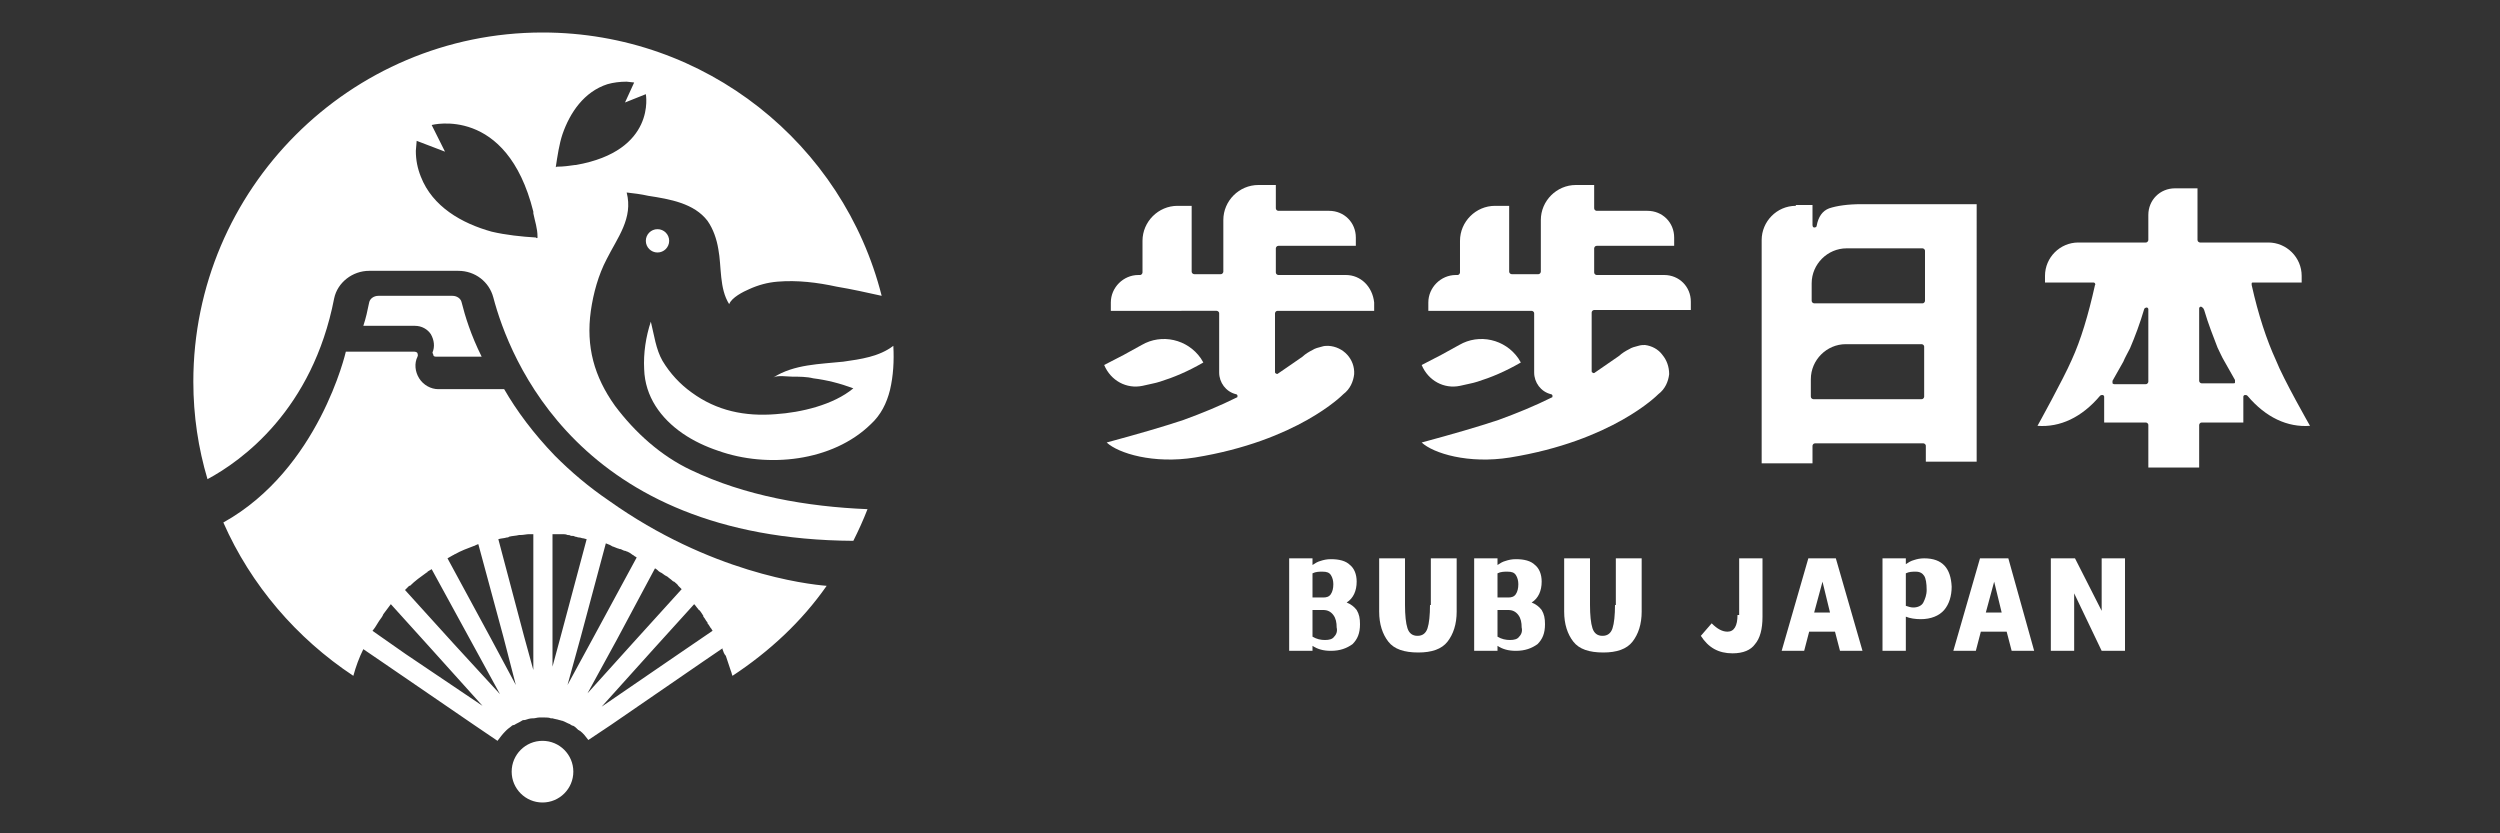
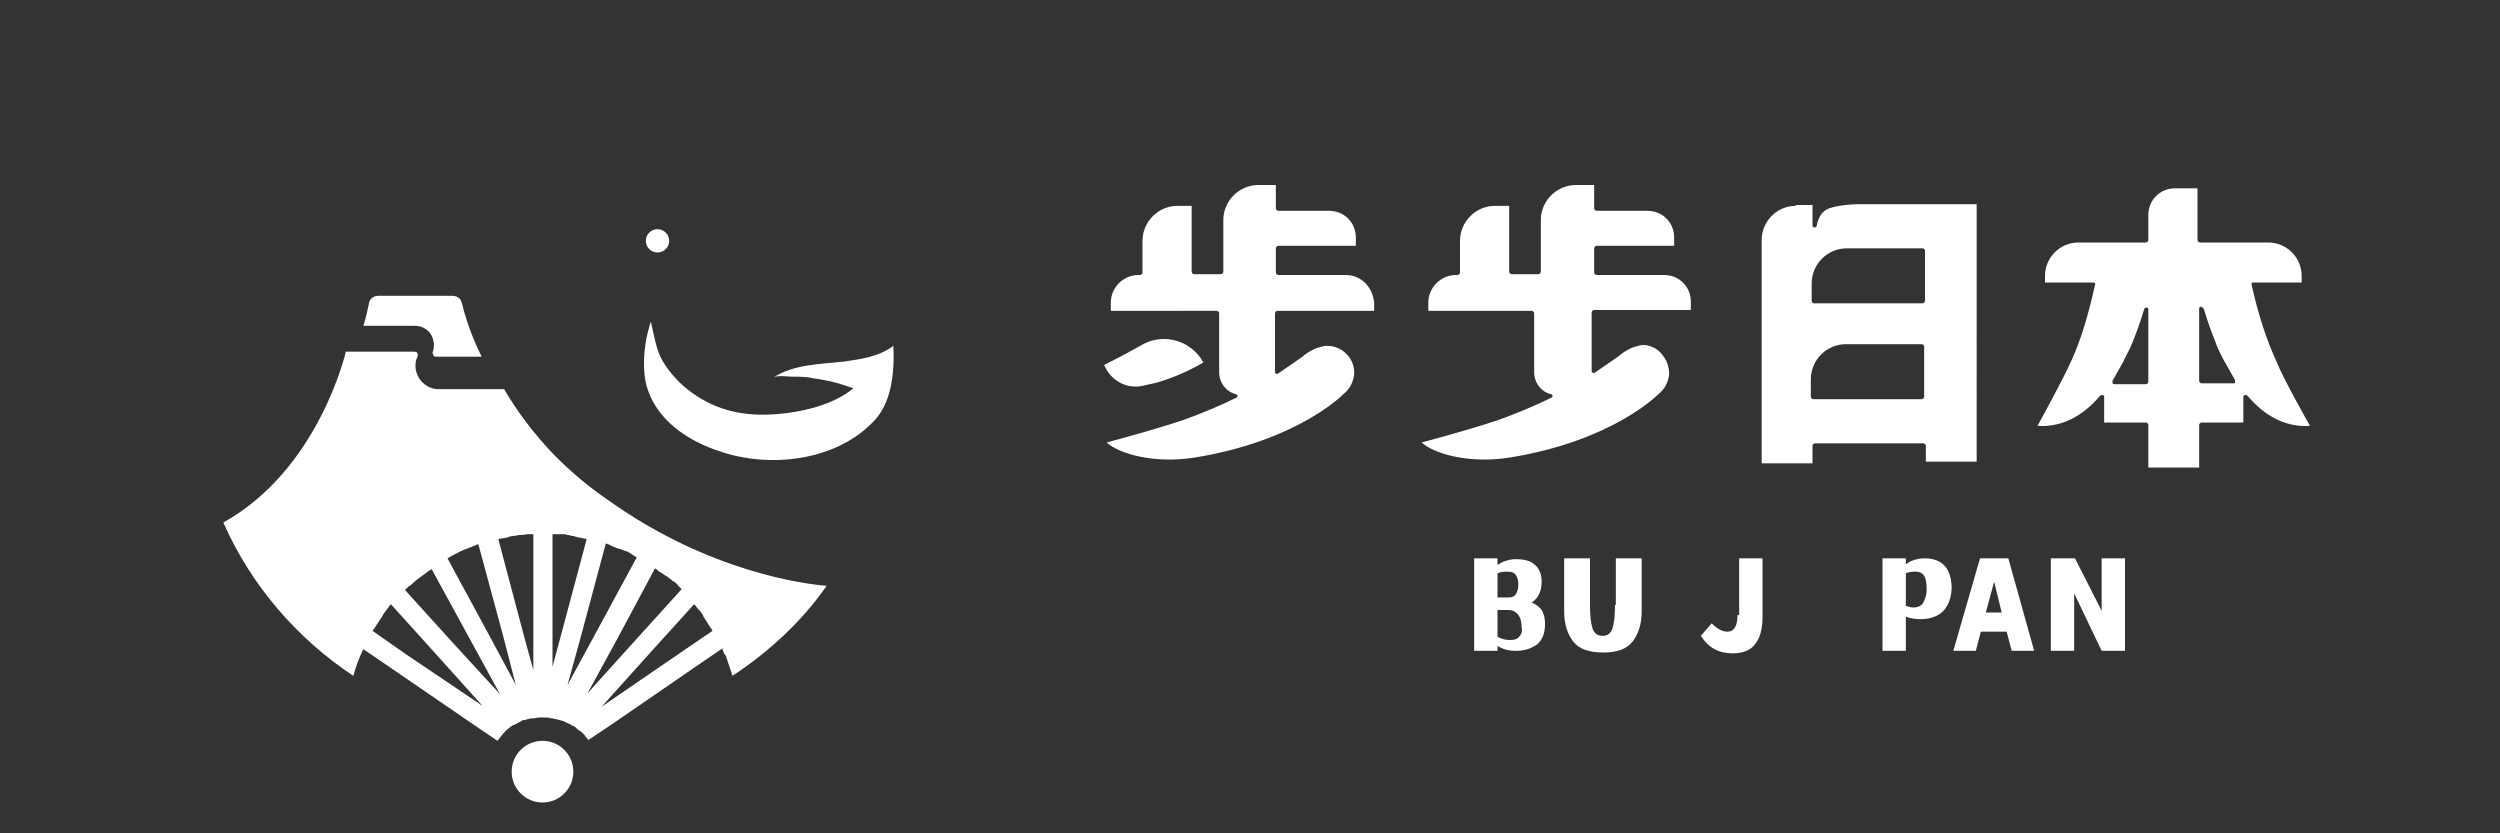
<svg xmlns="http://www.w3.org/2000/svg" version="1.1" id="圖層_1" x="0px" y="0px" viewBox="0 0 300 100" style="enable-background:new 0 0 300 100;" xml:space="preserve">
  <rect x="0" y="0" width="300" height="100" fill="#333333" stroke="none" />
  <style type="text/css">
	.st0{fill:#FFFFFF;}
</style>
  <g>
-     <path class="st0" d="M52,42.6c0,0.1,0.1,0.2,0.3,0.2h5.5c-1.3-2.6-2-4.9-2.4-6.5c-0.1-0.5-0.6-0.8-1.1-0.8h-8.9   c-0.5,0-1,0.3-1.1,0.8c-0.2,1-0.4,1.9-0.7,2.8h6.2c0.8,0,1.5,0.4,1.9,1c0.4,0.7,0.5,1.5,0.2,2.2C51.9,42.4,52,42.5,52,42.6z" />
-     <path class="st0" d="M40.1,35.8c0.4-1.9,2.2-3.3,4.2-3.3h10.7c2,0,3.7,1.3,4.2,3.2c1.9,7.2,10.2,29,43.2,29.2   c0.6-1.2,1.2-2.5,1.7-3.8c-7.3-0.3-14.7-1.6-21.2-4.7c-3.6-1.7-6.7-4.5-9.1-7.7c-2.5-3.5-3.5-7.1-2.9-11.4c0.3-2.1,0.9-4.3,1.9-6.2   c1.3-2.6,3.2-4.9,2.4-8c0.9,0.1,1.7,0.2,2.6,0.4c2.6,0.4,5.5,0.9,7.1,3c0.7,1,1.1,2.2,1.3,3.4c0.4,2.1,0.1,4.7,1.3,6.6   c0.3-0.8,1.7-1.5,2.4-1.8c1.1-0.5,2.2-0.8,3.4-0.9c2.4-0.2,4.8,0.1,7.1,0.6c1.8,0.3,3.6,0.7,5.4,1.1C101.2,17.3,84.7,3.9,65.1,3.9   C42,3.9,23.2,22.7,23.2,45.8c0,4.1,0.6,8,1.7,11.7C29,55.3,37.5,49.2,40.1,35.8z M66.7,20c0.2-1.3,0.4-2.7,0.8-3.9   c0.9-2.6,2.6-5.1,5.4-6c0.7-0.2,1.5-0.3,2.3-0.3c0.1,0,0.9,0.1,0.9,0.1c0,0-1.1,2.4-1.1,2.4l2.5-1c0,0,1.3,6.8-8.4,8.5   c0,0-0.1,0-0.1,0c-0.7,0.1-1.4,0.2-2.1,0.2c0,0-0.1,0-0.1,0C66.7,20.1,66.7,20.1,66.7,20z M50,16.9c0,0,3.4,1.3,3.4,1.3L51.8,15   c0,0,9-2.4,12.2,10.4c0,0,0,0.2,0,0.2c0.2,1,0.5,1.8,0.5,2.8c0,0,0,0.1,0,0.1c0,0.1-0.1,0.1-0.2,0c-1.7-0.1-3.6-0.3-5.3-0.7   c-3.6-1-7.1-3-8.5-6.6c-0.4-1-0.6-2-0.6-3.1C49.9,18.1,50,16.9,50,16.9z" />
+     <path class="st0" d="M52,42.6c0,0.1,0.1,0.2,0.3,0.2h5.5c-1.3-2.6-2-4.9-2.4-6.5c-0.1-0.5-0.6-0.8-1.1-0.8h-8.9   c-0.5,0-1,0.3-1.1,0.8c-0.2,1-0.4,1.9-0.7,2.8h6.2c0.8,0,1.5,0.4,1.9,1c0.4,0.7,0.5,1.5,0.2,2.2C51.9,42.4,52,42.5,52,42.6" />
    <path class="st0" d="M66.6,54.7C66.6,54.7,66.6,54.7,66.6,54.7L66.6,54.7c-2.6-2.7-4.6-5.4-6.1-8h-7.9c-0.9,0-1.8-0.5-2.3-1.3   c-0.5-0.8-0.6-1.8-0.2-2.6c0.1-0.2,0-0.3,0-0.4c0-0.1-0.2-0.2-0.4-0.2h-8.2c0,0-3.2,14.1-14.7,20.5c3.3,7.5,8.8,13.9,15.6,18.4   c0.3-1.1,0.7-2.2,1.2-3.2l0,0l2.2,1.5L56.9,87l2.8,1.9c0.3-0.4,0.6-0.8,0.9-1.1c0.1-0.1,0.1-0.1,0.2-0.2c0.2-0.2,0.4-0.3,0.5-0.4   c0.1-0.1,0.2-0.2,0.4-0.2c0.3-0.2,0.6-0.3,0.9-0.5c0.1-0.1,0.3-0.1,0.4-0.1c0.3-0.1,0.6-0.2,0.9-0.2c0,0,0.1,0,0.1,0   c0.2,0,0.5-0.1,0.7-0.1c0.1,0,0.3,0,0.4,0c0.1,0,0.2,0,0.3,0c0.2,0,0.5,0,0.7,0.1c0.1,0,0.1,0,0.2,0c0.3,0.1,0.5,0.1,0.8,0.2   c0.1,0,0.3,0.1,0.4,0.1c0.3,0.1,0.6,0.3,0.9,0.4c0.1,0.1,0.3,0.2,0.4,0.2c0.2,0.1,0.4,0.3,0.6,0.5c0.1,0,0.1,0.1,0.2,0.1   c0.4,0.3,0.7,0.7,1,1.1l2.7-1.8l11.2-7.7l2.2-1.5l0,0c0,0,0,0.1,0,0.1c0,0,0,0,0,0c0.1,0.3,0.2,0.6,0.4,0.8c0,0,0,0,0,0   c0.1,0.3,0.2,0.6,0.3,0.9c0,0,0,0,0,0c0.1,0.3,0.2,0.6,0.3,0.9c0,0,0,0,0,0c0.1,0.2,0.1,0.4,0.2,0.6c4.4-2.9,8.3-6.5,11.3-10.8   c-2.5-0.2-14-1.6-26.1-10.2C70.6,58.4,68.5,56.6,66.6,54.7z M48.7,78.5l-4-2.8l0,0c0.1-0.1,0.2-0.3,0.3-0.4c0,0,0,0,0,0   c0.2-0.3,0.3-0.5,0.5-0.8c0,0,0,0,0,0c0.2-0.3,0.4-0.5,0.5-0.8c0,0,0,0,0,0c0,0,0,0,0,0c0.3-0.4,0.6-0.8,0.9-1.2l0,0l4.7,5.2l6.3,7   L48.7,78.5z M54.4,77.2l-5.8-6.4l0,0c0.2-0.2,0.3-0.3,0.5-0.5c0,0,0,0,0.1,0c0.6-0.6,1.3-1.1,2-1.6c0,0,0.1,0,0.1-0.1   c0.2-0.1,0.3-0.2,0.5-0.3l0,0l4.7,8.6l3.5,6.4L54.4,77.2z M58.9,76.6L53.7,67l0,0c0.2-0.1,0.5-0.3,0.7-0.4c0.1,0,0.1-0.1,0.2-0.1   c0.7-0.4,1.5-0.7,2.3-1c0.1,0,0.2-0.1,0.2-0.1c0.1,0,0.2-0.1,0.3-0.1l0,0l3,11.1l1.5,5.8L58.9,76.6z M64,64.1v12.2v4.1l-1.1-4   l-3.1-11.7l0,0c0,0,0,0,0,0c0.3-0.1,0.7-0.1,1-0.2c0.1,0,0.2,0,0.3-0.1c0.4-0.1,0.8-0.1,1.2-0.2c0.1,0,0.2,0,0.2,0   c0.3,0,0.7-0.1,1-0.1C63.6,64.1,63.8,64.1,64,64.1C63.9,64.1,63.9,64.1,64,64.1L64,64.1z M67.3,76.3l-1,3.7v-3.7V64.1v0   c0,0,0.1,0,0.1,0c0.2,0,0.4,0,0.7,0c0.1,0,0.3,0,0.4,0c0.2,0,0.4,0,0.6,0.1c0.1,0,0.3,0,0.4,0.1c0.2,0,0.4,0,0.5,0.1   c0.2,0,0.3,0.1,0.5,0.1c0.2,0,0.3,0.1,0.5,0.1c0.1,0,0.3,0.1,0.4,0.1v0L67.3,76.3z M83.3,72.5c0.2,0.2,0.3,0.4,0.5,0.6   c0,0,0,0.1,0.1,0.1c0.2,0.2,0.3,0.4,0.5,0.7c0,0,0,0,0,0.1c0.2,0.2,0.3,0.5,0.5,0.7c0,0,0,0,0,0.1c0.2,0.2,0.3,0.5,0.5,0.7   c0,0,0,0,0,0c0,0.1,0.1,0.1,0.1,0.2l0,0l-4.1,2.8l-9.2,6.3l6.3-7L83.3,72.5L83.3,72.5z M78.6,68.2c0.2,0.1,0.4,0.3,0.5,0.4   c0.1,0,0.1,0.1,0.2,0.1c0.2,0.1,0.4,0.3,0.6,0.4c0.1,0,0.1,0.1,0.2,0.1c0.2,0.2,0.4,0.3,0.6,0.5c0,0,0.1,0.1,0.2,0.1   c0.2,0.2,0.4,0.3,0.5,0.5c0,0,0.1,0.1,0.1,0.1c0.1,0.1,0.2,0.2,0.3,0.3l0,0l-5.8,6.4l-5.5,6.1l3.5-6.4L78.6,68.2L78.6,68.2z    M73.6,65.6c0.2,0.1,0.3,0.1,0.5,0.2c0.1,0,0.2,0.1,0.4,0.1c0.2,0.1,0.4,0.2,0.5,0.2c0.1,0,0.2,0.1,0.3,0.1   c0.2,0.1,0.4,0.2,0.5,0.3c0.1,0.1,0.2,0.1,0.3,0.2c0.1,0.1,0.2,0.1,0.3,0.2l0,0l-5.2,9.6l-3.1,5.7l1.6-5.8l3-11.2l0,0c0,0,0,0,0,0   c0.2,0.1,0.3,0.1,0.5,0.2C73.4,65.5,73.5,65.6,73.6,65.6z" />
    <polygon class="st0" points="87.9,81 87.9,81 87.9,81  " />
    <path class="st0" d="M107.2,41.5c-1.7,1.3-3.9,1.6-6,1.9c-2.8,0.3-5.9,0.3-8.4,1.9c0.5-0.3,1.7-0.1,2.3-0.1c0.8,0,1.7,0,2.5,0.2   c1.6,0.2,3.2,0.6,4.8,1.2c-2.4,2-6.3,2.9-9.3,3.1c-3.7,0.3-7.1-0.4-10.1-2.6c-1.4-1-2.6-2.3-3.5-3.8c-0.8-1.4-1-3.1-1.4-4.7   c-0.6,1.8-0.9,3.8-0.8,5.7c0.1,3.3,2,5.9,4.6,7.7c1.3,0.9,2.8,1.6,4.3,2.1c5.9,2.1,13.7,1.3,18.3-3.2c1.2-1.1,1.9-2.5,2.3-4.1   C107.2,45.1,107.3,43.3,107.2,41.5z" />
    <circle class="st0" cx="78.9" cy="28.9" r="1.4" />
    <circle class="st0" cx="65.1" cy="92.6" r="3.7" />
  </g>
  <g>
-     <path class="st0" d="M161.6,72.3c0.8-0.5,1.2-1.4,1.2-2.5c0-0.9-0.3-1.6-0.8-2c-0.5-0.5-1.3-0.7-2.3-0.7c-0.5,0-0.9,0.1-1.2,0.2   c-0.4,0.1-0.7,0.3-1,0.5V67h-2.8v11.1h2.8v-0.6c0.6,0.4,1.3,0.6,2.2,0.6c1.1,0,1.9-0.3,2.6-0.8c0.6-0.6,0.9-1.3,0.9-2.4   c0-0.7-0.1-1.2-0.4-1.7C162.5,72.8,162.1,72.5,161.6,72.3z M157.5,68.8c0.4-0.2,0.8-0.2,1.2-0.2c0.5,0,0.8,0.1,1,0.4   c0.2,0.3,0.3,0.7,0.3,1.1c0,0.5-0.1,0.9-0.3,1.2c-0.2,0.3-0.5,0.4-0.9,0.4h-1.3V68.8z M160.1,76.4c-0.2,0.3-0.6,0.4-1.1,0.4   c-0.5,0-1-0.1-1.5-0.4v-3.2h1.3c0.5,0,0.9,0.2,1.2,0.6c0.3,0.4,0.4,0.9,0.4,1.5C160.5,75.7,160.4,76.1,160.1,76.4z" />
-     <path class="st0" d="M171.6,72.6c0,1.2-0.1,2.2-0.3,2.8c-0.2,0.6-0.6,0.9-1.2,0.9c-0.6,0-1-0.3-1.2-0.9c-0.2-0.6-0.3-1.6-0.3-2.8   V67h-3.1v6.4c0,1.5,0.4,2.7,1.1,3.6c0.7,0.9,1.9,1.3,3.6,1.3c1.6,0,2.8-0.4,3.5-1.3c0.7-0.9,1.1-2.1,1.1-3.6V67h-3.1V72.6z" />
    <path class="st0" d="M183.8,72.3c0.8-0.5,1.2-1.4,1.2-2.5c0-0.9-0.3-1.6-0.8-2c-0.5-0.5-1.3-0.7-2.3-0.7c-0.5,0-0.9,0.1-1.2,0.2   c-0.4,0.1-0.7,0.3-1,0.5V67h-2.8v11.1h2.8v-0.6c0.6,0.4,1.3,0.6,2.2,0.6c1.1,0,1.9-0.3,2.6-0.8c0.6-0.6,0.9-1.3,0.9-2.4   c0-0.7-0.1-1.2-0.4-1.7C184.7,72.8,184.3,72.5,183.8,72.3z M179.7,68.8c0.4-0.2,0.8-0.2,1.2-0.2c0.5,0,0.8,0.1,1,0.4   c0.2,0.3,0.3,0.7,0.3,1.1c0,0.5-0.1,0.9-0.3,1.2c-0.2,0.3-0.5,0.4-0.9,0.4h-1.3V68.8z M182.3,76.4c-0.2,0.3-0.6,0.4-1.1,0.4   c-0.5,0-1-0.1-1.5-0.4v-3.2h1.3c0.5,0,0.9,0.2,1.2,0.6s0.4,0.9,0.4,1.5C182.7,75.7,182.6,76.1,182.3,76.4z" />
    <path class="st0" d="M193.8,72.6c0,1.2-0.1,2.2-0.3,2.8c-0.2,0.6-0.6,0.9-1.2,0.9c-0.6,0-1-0.3-1.2-0.9c-0.2-0.6-0.3-1.6-0.3-2.8   V67h-3.1v6.4c0,1.5,0.4,2.7,1.1,3.6c0.7,0.9,1.9,1.3,3.6,1.3c1.6,0,2.8-0.4,3.5-1.3c0.7-0.9,1.1-2.1,1.1-3.6V67h-3.1V72.6z" />
    <path class="st0" d="M208.5,73.8c0,1.3-0.4,2-1.2,2c-0.6,0-1.2-0.3-1.9-1l-1.3,1.5c0.9,1.4,2.1,2.1,3.8,2.1c1.3,0,2.2-0.4,2.7-1.1   c0.6-0.7,0.9-1.8,0.9-3.3V67h-2.8V73.8z" />
-     <path class="st0" d="M217,67l-3.2,11.1h2.7l0.6-2.3h3.1l0.6,2.3h2.7L220.3,67H217z M217.7,73.5l1-3.7l0.9,3.7H217.7z" />
    <path class="st0" d="M230.9,67c-0.5,0-0.9,0.1-1.2,0.2c-0.4,0.1-0.7,0.3-1,0.5V67h-2.8v11.1h2.8V74c0.5,0.2,1.1,0.3,1.8,0.3   c1.2,0,2.2-0.4,2.8-1.1c0.6-0.7,0.9-1.7,0.9-2.8C234.1,68.2,233.1,67,230.9,67z M230.8,72.3c-0.2,0.4-0.7,0.6-1.2,0.6   c-0.3,0-0.6-0.1-0.9-0.2v-3.9c0.4-0.2,0.8-0.2,1.2-0.2c0.5,0,0.8,0.2,1,0.5c0.2,0.3,0.3,0.9,0.3,1.7   C231.2,71.4,231,71.9,230.8,72.3z" />
    <path class="st0" d="M237.6,67l-3.2,11.1h2.7l0.6-2.3h3.1l0.6,2.3h2.7L241,67H237.6z M238.3,73.5l1-3.7l0.9,3.7H238.3z" />
    <polygon class="st0" points="252.2,73.3 249,67 248.9,67 248.9,67 246.1,67 246.1,78.1 248.9,78.1 248.9,71.2 252.2,78.1    252.2,78.1 255,78.1 255,67 252.2,67  " />
  </g>
  <g>
    <path class="st0" d="M215.5,24.7c-2.3,0-4.1,1.9-4.1,4.1v26.8h6.1v-2.1c0-0.1,0.1-0.3,0.3-0.3h13c0.1,0,0.3,0.1,0.3,0.3v1.9h6.1   V24.5h-13.8c-1.7,0-3,0.2-3.9,0.5c-0.8,0.3-1.3,1-1.5,2.1c0,0.1-0.1,0.2-0.3,0.2c-0.1,0-0.2-0.1-0.2-0.3v-2.4H215.5z M230.9,47.6   c0,0.1-0.1,0.3-0.3,0.3h-13c-0.1,0-0.3-0.1-0.3-0.3v-2.1c0-2.3,1.9-4.2,4.2-4.2h9.1c0.1,0,0.3,0.1,0.3,0.3V47.6z M221.6,29.8h9.1   c0.1,0,0.3,0.1,0.3,0.3v6c0,0.1-0.1,0.3-0.3,0.3h-13c-0.1,0-0.3-0.1-0.3-0.3V34C217.4,31.7,219.3,29.8,221.6,29.8z" />
    <path class="st0" d="M270.2,34.2c0-0.1,0-0.2,0-0.2c0-0.1,0.1-0.1,0.2-0.1h5.8v-0.8c0-2.2-1.8-4-4-4h-8.2c-0.1,0-0.3-0.1-0.3-0.3   v-6.2H261c-1.8,0-3.2,1.4-3.2,3.2v3c0,0.1-0.1,0.3-0.3,0.3h-8.1c-2.2,0-4,1.8-4,4v0.8h5.8c0.1,0,0.1,0,0.2,0.1c0,0.1,0.1,0.1,0,0.2   c-0.8,3.6-1.7,6.6-2.8,9c-1,2.3-4.1,7.9-4.1,7.9c2.7,0.2,5.3-1,7.5-3.6c0.1-0.1,0.2-0.1,0.3-0.1c0.1,0,0.2,0.1,0.2,0.2v3.1h5   c0.1,0,0.3,0.1,0.3,0.3v5.1h6.1V51c0-0.1,0.1-0.3,0.3-0.3h5v-3.1c0-0.1,0.1-0.2,0.2-0.2c0.1,0,0.2,0,0.3,0.1   c2.2,2.6,4.8,3.8,7.5,3.6c0,0-3.2-5.6-4.1-7.9C272,40.8,271,37.8,270.2,34.2z M257.8,45.8c0,0.1-0.1,0.3-0.3,0.3h-3.8   c-0.1,0-0.2-0.1-0.2-0.1c0-0.1,0-0.2,0-0.3c0.4-0.7,0.8-1.4,1.3-2.3c0.2-0.5,0.5-1,0.8-1.6c0.6-1.4,1.2-3,1.7-4.7   c0-0.1,0.2-0.2,0.3-0.2c0.1,0,0.2,0.1,0.2,0.2V45.8z M268.2,45.9c0,0.1-0.1,0.1-0.2,0.1h-3.8c-0.1,0-0.3-0.1-0.3-0.3v-8.7   c0-0.1,0.1-0.2,0.2-0.2c0.1,0,0.2,0.1,0.3,0.2l0.1,0.2c0.5,1.7,1.1,3.2,1.6,4.5c0.3,0.6,0.5,1.1,0.8,1.6c0.5,0.9,0.9,1.6,1.3,2.3   C268.2,45.7,268.2,45.8,268.2,45.9z" />
    <g>
      <path class="st0" d="M137.1,46.3c0.8-0.2,1.5-0.3,2.1-0.5c1.6-0.5,3.3-1.2,5.2-2.3l-0.3-0.5c-1.6-2.3-4.7-3-7.1-1.6    c-1.4,0.8-2.9,1.6-4.5,2.4C133.3,45.7,135.2,46.7,137.1,46.3z" />
      <path class="st0" d="M161.5,33h-8.1c-0.1,0-0.3-0.1-0.3-0.3v-2.9c0-0.1,0.1-0.3,0.3-0.3l9.3,0v-1c0-1.8-1.4-3.2-3.2-3.2h-6.1    c-0.1,0-0.3-0.1-0.3-0.3v-2.8H151c-2.3,0-4.2,1.9-4.2,4.2v6.2c0,0.1-0.1,0.3-0.3,0.3h-3.2c-0.1,0-0.3-0.1-0.3-0.3v-7.9h-1.7    c-2.3,0-4.2,1.9-4.2,4.2v3.8c0,0.1-0.1,0.3-0.3,0.3h-0.2c-1.8,0-3.3,1.5-3.3,3.3v1H146c0.1,0,0.3,0.1,0.3,0.3v7.1    c0,1.2,0.8,2.3,2,2.6c0.1,0,0.2,0.1,0.2,0.2c0,0.1,0,0.2-0.1,0.2c-2,1-4.2,1.9-6.4,2.7c-2.4,0.8-5.5,1.7-9.2,2.7    c1.4,1.3,5.6,2.6,10.6,1.8c12.3-2,17.7-7.5,17.8-7.6c0,0,0,0,0,0c0.8-0.6,1.2-1.5,1.3-2.4c0.1-1.8-1.3-3.3-3.1-3.4    c-0.3,0-0.5,0-0.8,0.1c-0.4,0.1-0.8,0.2-1.1,0.4c-0.4,0.2-0.9,0.5-1.2,0.8c-0.3,0.2-2,1.4-2.9,2c-0.1,0.1-0.2,0.1-0.3,0    c-0.1,0-0.1-0.1-0.1-0.2v-7c0-0.1,0.1-0.3,0.3-0.3h11.6v-1C164.7,34.4,163.3,33,161.5,33z" />
    </g>
    <g>
-       <path class="st0" d="M175.2,46.3c0.8-0.2,1.5-0.3,2.1-0.5c1.6-0.5,3.3-1.2,5.2-2.3l-0.3-0.5c-1.6-2.3-4.7-3-7.1-1.6    c-1.4,0.8-2.9,1.6-4.5,2.4C171.4,45.7,173.3,46.7,175.2,46.3z" />
      <path class="st0" d="M197.4,41.4c-0.2,0-0.5,0-0.8,0.1c-0.4,0.1-0.8,0.2-1.1,0.4c-0.4,0.2-0.9,0.5-1.2,0.8c-0.3,0.2-1.6,1.1-2.9,2    c-0.1,0.1-0.2,0.1-0.3,0c-0.1,0-0.1-0.1-0.1-0.2v-7c0-0.1,0.1-0.3,0.3-0.3h11.6v-1c0-1.8-1.4-3.2-3.2-3.2h-8.1    c-0.1,0-0.3-0.1-0.3-0.3v-2.9c0-0.1,0.1-0.3,0.3-0.3l9.3,0v-1c0-1.8-1.4-3.2-3.2-3.2h-6.1c-0.1,0-0.3-0.1-0.3-0.3v-2.8h-2.2    c-2.3,0-4.2,1.9-4.2,4.2v6.2c0,0.1-0.1,0.3-0.3,0.3h-3.2c-0.1,0-0.3-0.1-0.3-0.3v-7.9h-1.7c-2.3,0-4.2,1.9-4.2,4.2v3.8    c0,0.1-0.1,0.3-0.3,0.3h-0.2c-1.8,0-3.3,1.5-3.3,3.3v1h12.4c0.1,0,0.3,0.1,0.3,0.3v7.1c0,1.2,0.8,2.3,2,2.6c0.1,0,0.2,0.1,0.2,0.2    c0,0.1,0,0.2-0.1,0.2c-2,1-4.2,1.9-6.4,2.7c-2.4,0.8-5.5,1.7-9.2,2.7c1.4,1.3,5.6,2.6,10.6,1.8c12.3-2,17.7-7.5,17.8-7.6    c0,0,0,0,0,0c0.8-0.6,1.2-1.5,1.3-2.4c0-0.9-0.3-1.7-0.8-2.3C199,41.9,198.2,41.5,197.4,41.4z" />
    </g>
  </g>
</svg>